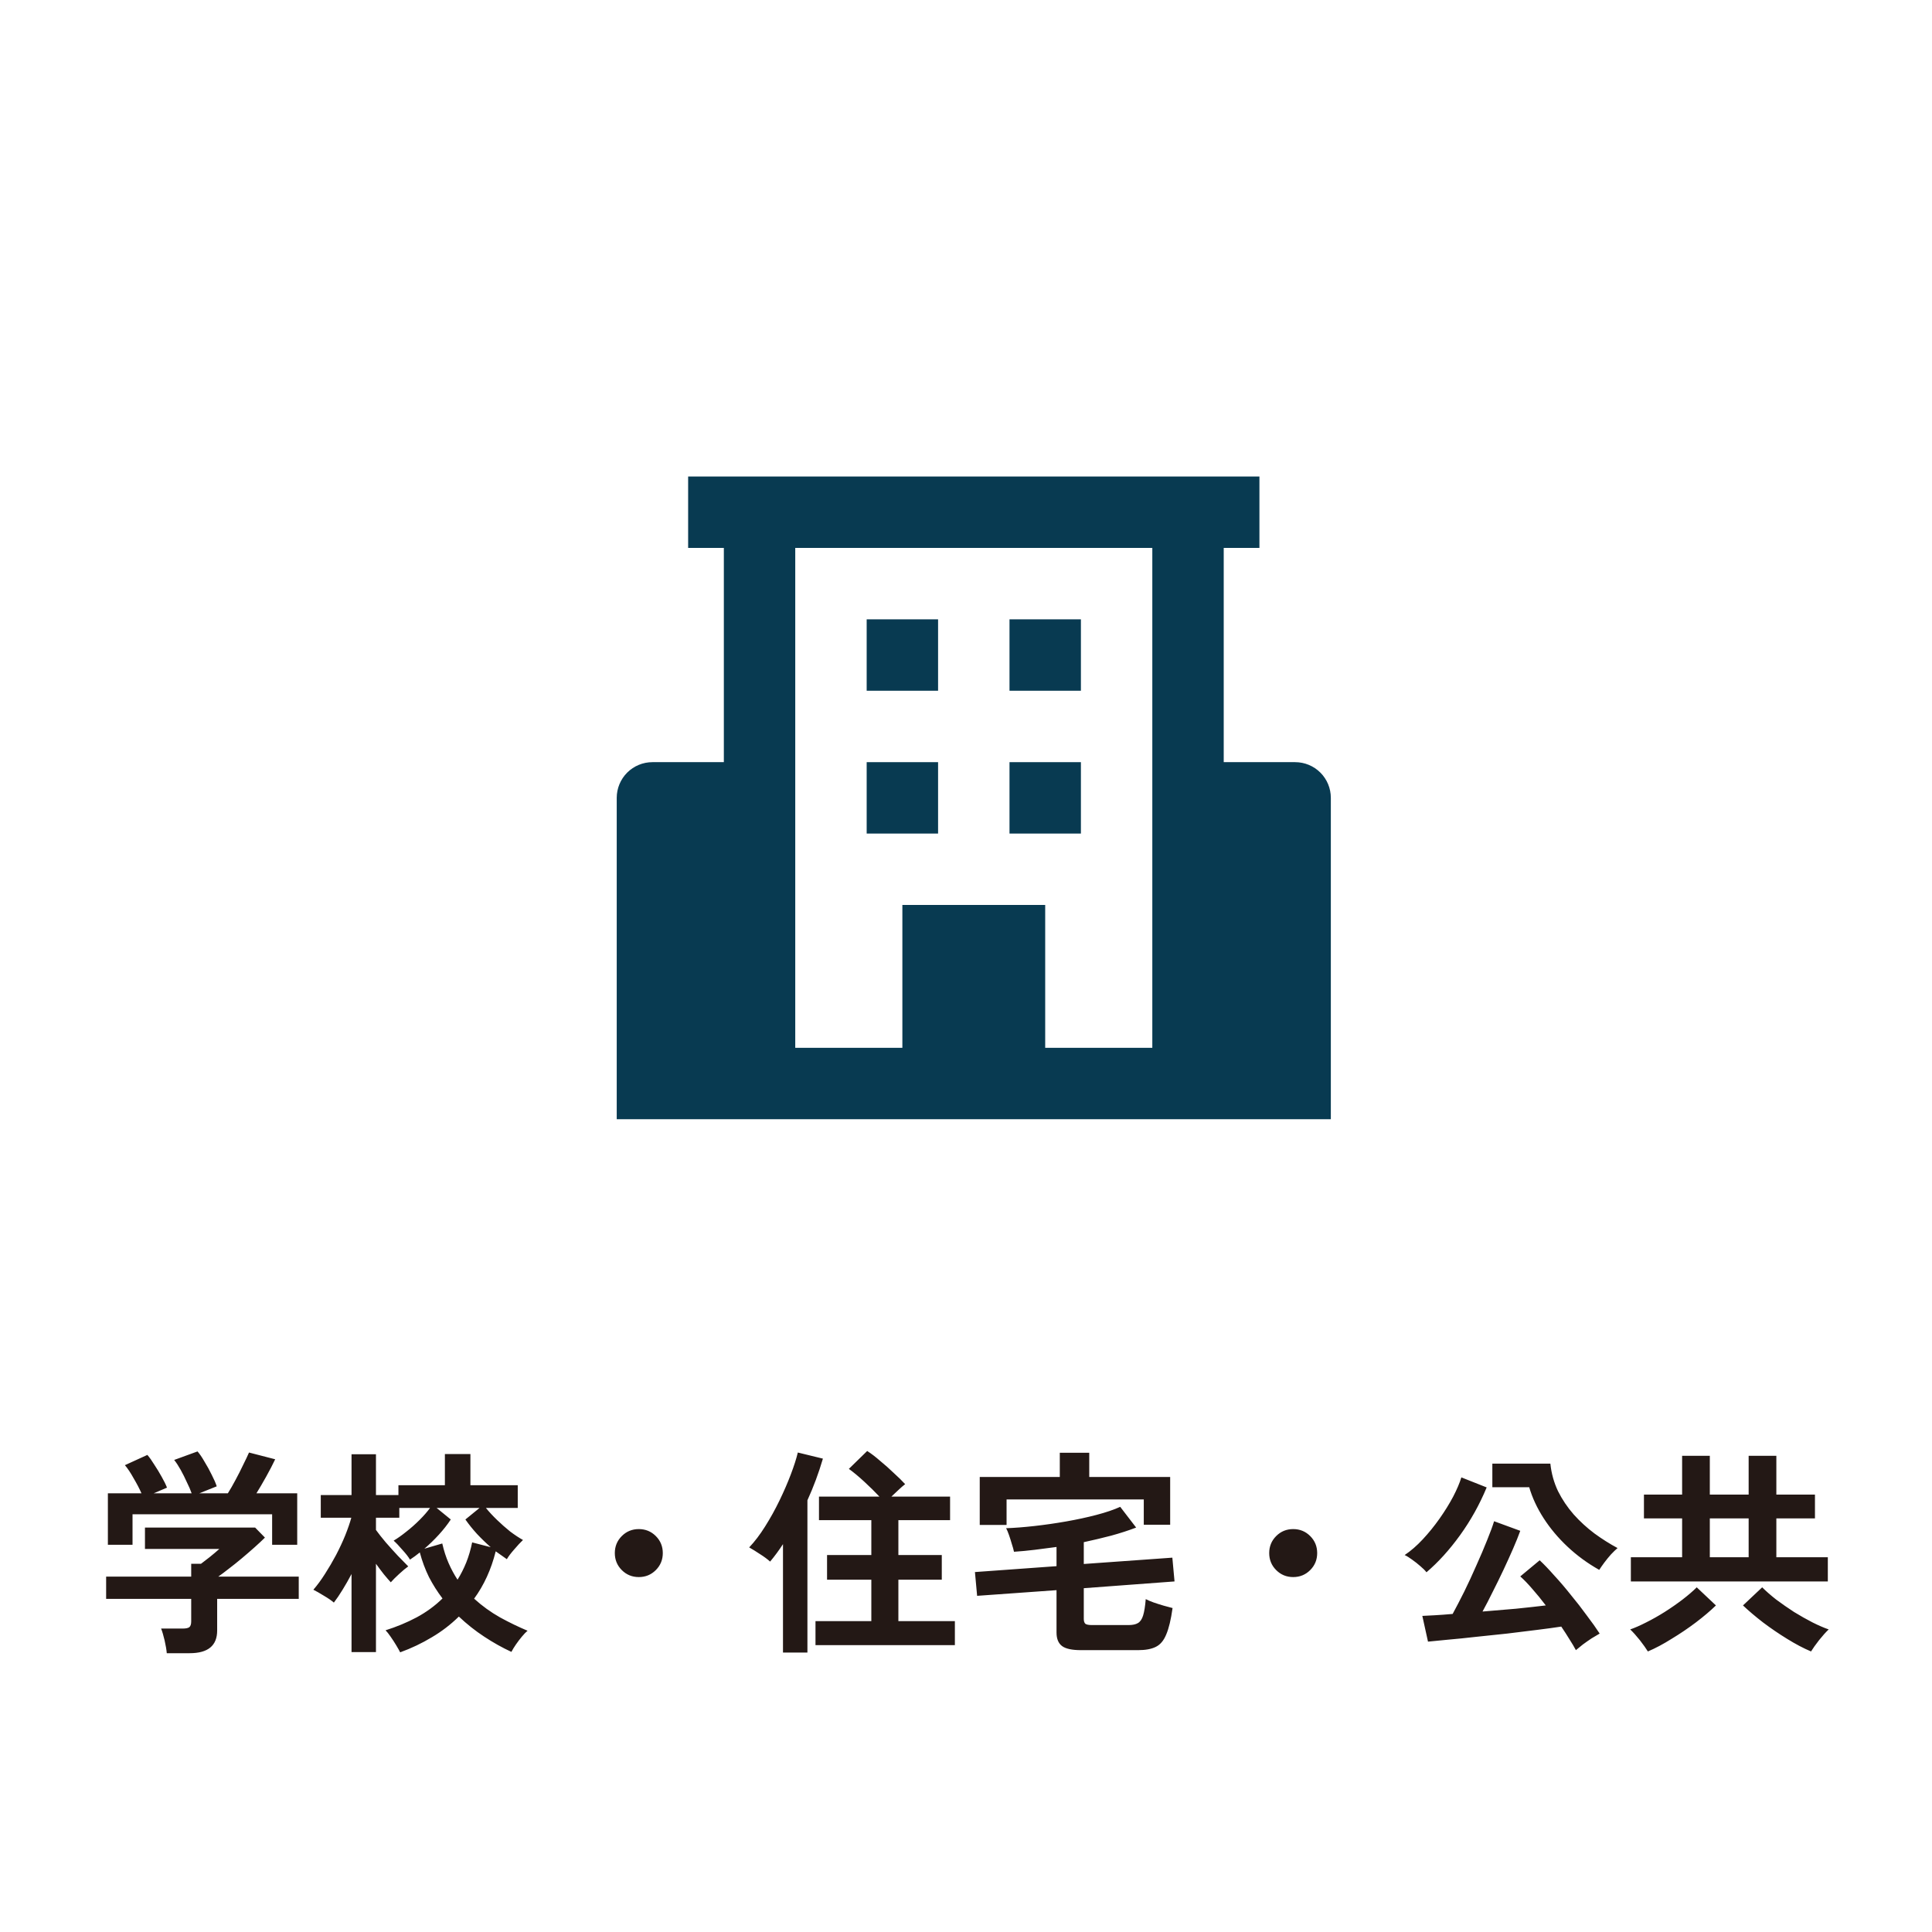
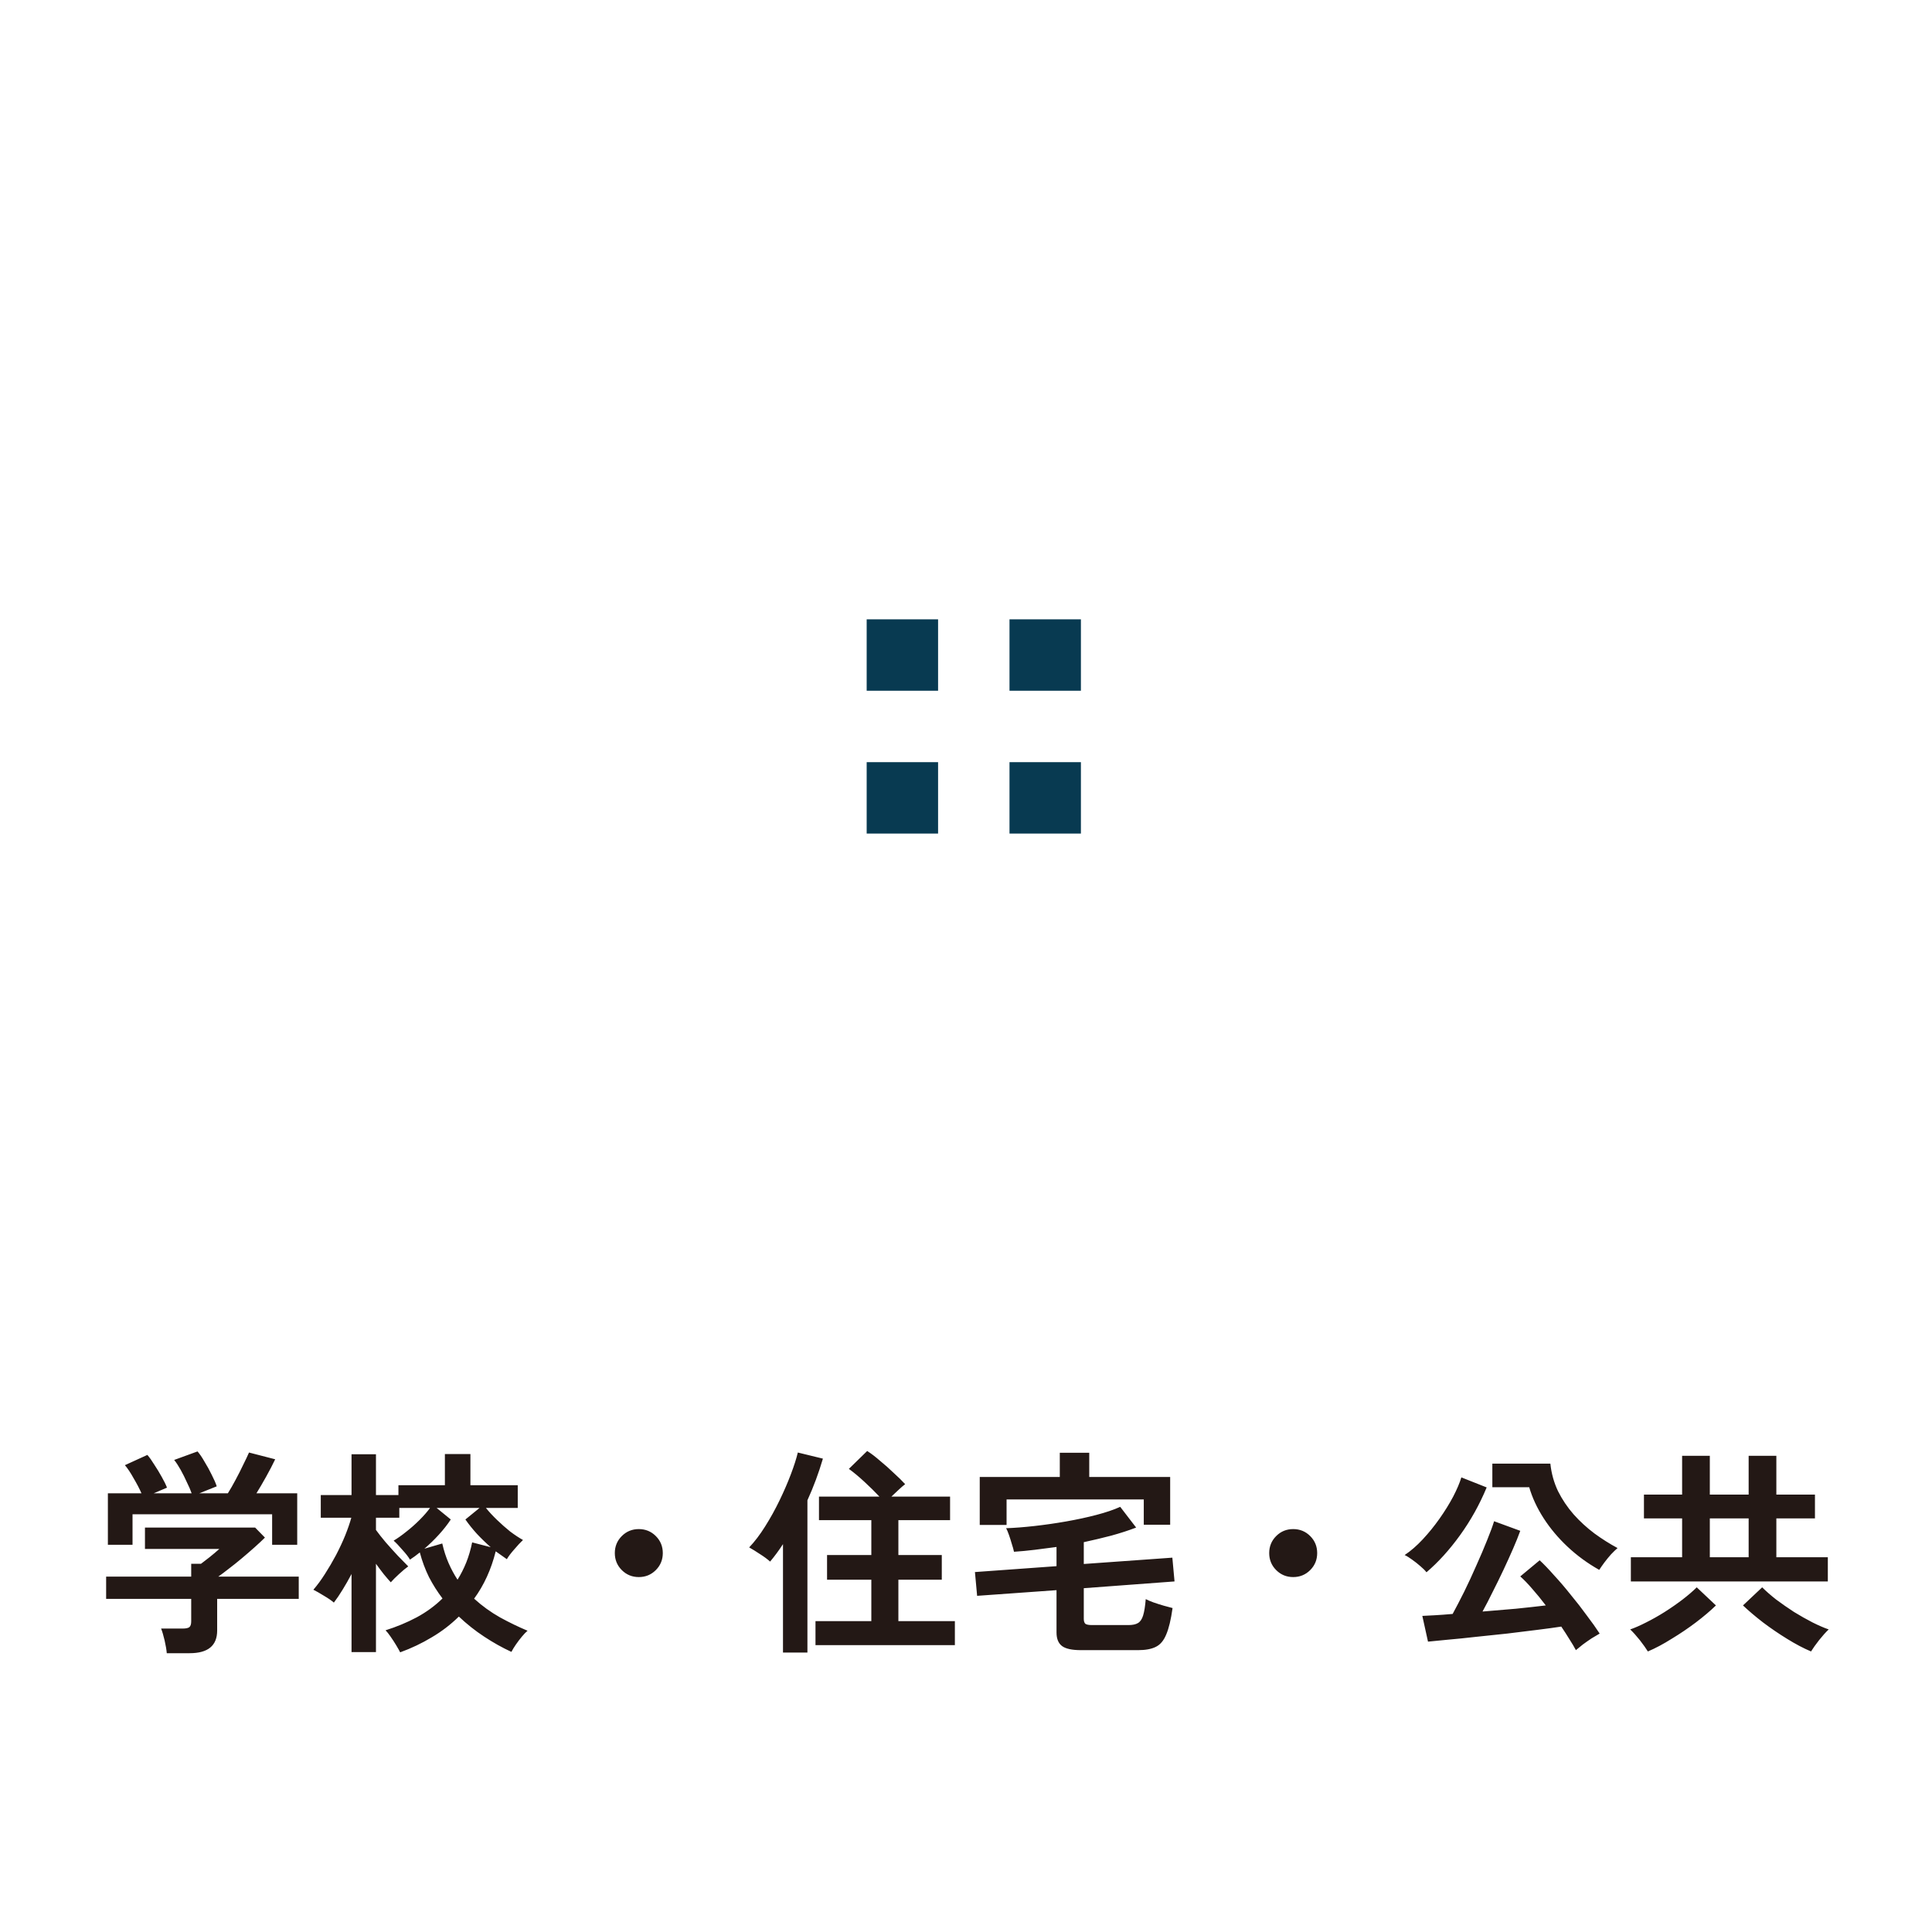
<svg xmlns="http://www.w3.org/2000/svg" width="124" height="124" viewBox="0 0 124 124" fill="none">
-   <rect width="124" height="124" fill="white" />
  <path d="M10.704 106.106C10.685 105.882 10.639 105.607 10.564 105.28C10.489 104.963 10.415 104.711 10.34 104.524H11.74C11.927 104.524 12.062 104.496 12.146 104.44C12.23 104.375 12.272 104.249 12.272 104.062V102.62H6.812V101.192H12.272V100.366H12.902C13.042 100.263 13.224 100.123 13.448 99.946C13.681 99.759 13.891 99.582 14.078 99.414H9.304V98.042H16.374L17.004 98.686C16.827 98.863 16.607 99.069 16.346 99.302C16.085 99.535 15.809 99.773 15.52 100.016C15.231 100.259 14.951 100.483 14.68 100.688C14.419 100.893 14.195 101.061 14.008 101.192H19.174V102.62H13.938V104.65C13.938 105.621 13.35 106.106 12.174 106.106H10.704ZM6.924 99.148V95.844H9.08C8.949 95.545 8.781 95.223 8.576 94.878C8.38 94.523 8.193 94.243 8.016 94.038L9.458 93.38C9.598 93.539 9.747 93.749 9.906 94.01C10.074 94.262 10.233 94.523 10.382 94.794C10.531 95.055 10.643 95.284 10.718 95.48L9.864 95.844H12.3C12.225 95.629 12.123 95.391 11.992 95.13C11.871 94.859 11.74 94.598 11.6 94.346C11.46 94.094 11.32 93.879 11.18 93.702L12.678 93.156C12.818 93.315 12.967 93.534 13.126 93.814C13.294 94.085 13.448 94.365 13.588 94.654C13.737 94.943 13.845 95.191 13.91 95.396L12.79 95.844H14.624C14.783 95.592 14.946 95.307 15.114 94.99C15.291 94.663 15.455 94.341 15.604 94.024C15.763 93.707 15.889 93.441 15.982 93.226L17.662 93.66C17.503 93.996 17.312 94.365 17.088 94.766C16.864 95.167 16.654 95.527 16.458 95.844H19.076V99.148H17.466V97.188H8.506V99.148H6.924ZM25.684 106.05C25.628 105.938 25.544 105.789 25.432 105.602C25.32 105.415 25.199 105.229 25.068 105.042C24.947 104.865 24.839 104.729 24.746 104.636C25.455 104.412 26.118 104.137 26.734 103.81C27.359 103.474 27.915 103.068 28.4 102.592C28.073 102.163 27.784 101.705 27.532 101.22C27.289 100.725 27.093 100.198 26.944 99.638C26.739 99.806 26.529 99.96 26.314 100.1C26.211 99.923 26.048 99.713 25.824 99.47C25.609 99.218 25.423 99.022 25.264 98.882C25.516 98.733 25.787 98.541 26.076 98.308C26.375 98.075 26.659 97.823 26.93 97.552C27.201 97.281 27.425 97.025 27.602 96.782H25.628V97.412H24.13V98.196C24.298 98.429 24.508 98.695 24.76 98.994C25.021 99.293 25.283 99.582 25.544 99.862C25.805 100.133 26.025 100.357 26.202 100.534C26.043 100.646 25.847 100.809 25.614 101.024C25.39 101.229 25.213 101.407 25.082 101.556C24.961 101.425 24.811 101.253 24.634 101.038C24.466 100.823 24.298 100.599 24.13 100.366V106.036H22.562V101.024C22.375 101.379 22.184 101.715 21.988 102.032C21.801 102.34 21.615 102.615 21.428 102.858C21.279 102.727 21.069 102.583 20.798 102.424C20.527 102.256 20.299 102.125 20.112 102.032C20.364 101.743 20.611 101.407 20.854 101.024C21.106 100.632 21.344 100.226 21.568 99.806C21.792 99.377 21.988 98.957 22.156 98.546C22.324 98.126 22.455 97.748 22.548 97.412H20.588V95.956H22.562V93.338H24.13V95.956H25.572V95.326H28.554V93.324H30.192V95.326H33.23V96.782H31.186C31.391 97.034 31.629 97.291 31.9 97.552C32.171 97.813 32.451 98.061 32.74 98.294C33.039 98.518 33.314 98.7 33.566 98.84C33.407 98.989 33.221 99.19 33.006 99.442C32.791 99.685 32.633 99.895 32.53 100.072C32.297 99.913 32.059 99.745 31.816 99.568C31.527 100.725 31.065 101.738 30.43 102.606C30.943 103.073 31.499 103.474 32.096 103.81C32.693 104.137 33.281 104.421 33.86 104.664C33.757 104.748 33.636 104.874 33.496 105.042C33.356 105.21 33.225 105.383 33.104 105.56C32.983 105.737 32.889 105.891 32.824 106.022C32.236 105.751 31.653 105.425 31.074 105.042C30.505 104.669 29.963 104.239 29.45 103.754C28.927 104.267 28.349 104.711 27.714 105.084C27.079 105.467 26.403 105.789 25.684 106.05ZM29.366 101.388C29.581 101.043 29.767 100.674 29.926 100.282C30.085 99.881 30.211 99.451 30.304 98.994L31.494 99.302C31.186 99.031 30.892 98.747 30.612 98.448C30.332 98.14 30.085 97.832 29.87 97.524L30.78 96.782H28.022L28.932 97.524C28.717 97.851 28.461 98.177 28.162 98.504C27.873 98.821 27.565 99.12 27.238 99.4L28.386 99.064C28.489 99.521 28.624 99.941 28.792 100.324C28.96 100.707 29.151 101.061 29.366 101.388ZM41 101.22C40.571 101.22 40.207 101.071 39.908 100.772C39.609 100.473 39.46 100.109 39.46 99.68C39.46 99.251 39.609 98.887 39.908 98.588C40.207 98.289 40.571 98.14 41 98.14C41.429 98.14 41.793 98.289 42.092 98.588C42.391 98.887 42.54 99.251 42.54 99.68C42.54 100.109 42.391 100.473 42.092 100.772C41.793 101.071 41.429 101.22 41 101.22ZM52.34 105.588V104.048H55.924V101.388H53.082V99.806H55.924V97.566H52.564V96.054H56.442C56.162 95.755 55.84 95.438 55.476 95.102C55.112 94.766 54.781 94.491 54.482 94.276L55.658 93.128C55.91 93.287 56.185 93.497 56.484 93.758C56.792 94.01 57.086 94.271 57.366 94.542C57.655 94.803 57.898 95.041 58.094 95.256C57.973 95.349 57.833 95.471 57.674 95.62C57.515 95.769 57.361 95.914 57.212 96.054H60.978V97.566H57.66V99.806H60.446V101.388H57.66V104.048H61.286V105.588H52.34ZM50.254 106.064V99.106C49.993 99.507 49.717 99.881 49.428 100.226C49.251 100.067 49.036 99.909 48.784 99.75C48.532 99.582 48.299 99.437 48.084 99.316C48.439 98.943 48.779 98.495 49.106 97.972C49.442 97.44 49.75 96.885 50.03 96.306C50.31 95.727 50.553 95.167 50.758 94.626C50.963 94.085 51.113 93.618 51.206 93.226L52.816 93.618C52.545 94.542 52.214 95.433 51.822 96.292V106.064H50.254ZM69.378 105.91C68.799 105.91 68.393 105.821 68.16 105.644C67.927 105.467 67.81 105.177 67.81 104.776V102.06L62.714 102.424L62.574 100.898L67.81 100.52V99.288C67.334 99.353 66.867 99.414 66.41 99.47C65.953 99.526 65.509 99.568 65.08 99.596C65.052 99.456 65.005 99.288 64.94 99.092C64.884 98.896 64.823 98.705 64.758 98.518C64.693 98.331 64.632 98.187 64.576 98.084C65.108 98.065 65.71 98.019 66.382 97.944C67.054 97.869 67.735 97.771 68.426 97.65C69.117 97.529 69.765 97.389 70.372 97.23C70.979 97.071 71.487 96.899 71.898 96.712L72.92 98.042C72.435 98.229 71.903 98.401 71.324 98.56C70.755 98.709 70.167 98.849 69.56 98.98V100.38L75.244 99.974L75.384 101.5L69.56 101.934V103.908C69.56 104.048 69.593 104.151 69.658 104.216C69.733 104.272 69.873 104.3 70.078 104.3H72.43C72.691 104.3 72.892 104.258 73.032 104.174C73.181 104.09 73.293 103.927 73.368 103.684C73.443 103.441 73.499 103.091 73.536 102.634C73.657 102.699 73.821 102.769 74.026 102.844C74.241 102.919 74.46 102.989 74.684 103.054C74.917 103.119 75.109 103.171 75.258 103.208C75.155 103.945 75.02 104.51 74.852 104.902C74.693 105.294 74.469 105.56 74.18 105.7C73.9 105.84 73.522 105.91 73.046 105.91H69.378ZM62.882 97.874V94.794H68.02V93.24H69.91V94.794H75.104V97.86H73.41V96.236H64.604V97.874H62.882ZM83 101.22C82.571 101.22 82.207 101.071 81.908 100.772C81.609 100.473 81.46 100.109 81.46 99.68C81.46 99.251 81.609 98.887 81.908 98.588C82.207 98.289 82.571 98.14 83 98.14C83.429 98.14 83.793 98.289 84.092 98.588C84.391 98.887 84.54 99.251 84.54 99.68C84.54 100.109 84.391 100.473 84.092 100.772C83.793 101.071 83.429 101.22 83 101.22ZM101.144 105.91C101.041 105.714 100.906 105.485 100.738 105.224C100.579 104.963 100.402 104.687 100.206 104.398C99.786 104.463 99.273 104.533 98.666 104.608C98.059 104.683 97.415 104.762 96.734 104.846C96.062 104.921 95.395 104.991 94.732 105.056C94.079 105.131 93.481 105.191 92.94 105.238C92.399 105.294 91.969 105.336 91.652 105.364L91.288 103.712C91.493 103.703 91.764 103.689 92.1 103.67C92.436 103.651 92.814 103.623 93.234 103.586C93.458 103.175 93.705 102.699 93.976 102.158C94.247 101.607 94.508 101.043 94.76 100.464C95.021 99.885 95.25 99.349 95.446 98.854C95.651 98.35 95.801 97.944 95.894 97.636L97.574 98.252C97.453 98.588 97.299 98.971 97.112 99.4C96.925 99.829 96.72 100.282 96.496 100.758C96.272 101.234 96.043 101.701 95.81 102.158C95.586 102.615 95.367 103.04 95.152 103.432C95.871 103.376 96.589 103.315 97.308 103.25C98.036 103.175 98.671 103.105 99.212 103.04C98.923 102.657 98.633 102.303 98.344 101.976C98.064 101.649 97.807 101.383 97.574 101.178L98.82 100.142C99.1 100.403 99.413 100.73 99.758 101.122C100.113 101.505 100.467 101.92 100.822 102.368C101.186 102.807 101.527 103.245 101.844 103.684C102.171 104.113 102.446 104.501 102.67 104.846C102.521 104.93 102.348 105.033 102.152 105.154C101.956 105.285 101.769 105.415 101.592 105.546C101.415 105.686 101.265 105.807 101.144 105.91ZM102.642 100.758C101.895 100.338 101.219 99.843 100.612 99.274C100.005 98.705 99.492 98.093 99.072 97.44C98.652 96.787 98.344 96.124 98.148 95.452H95.782V93.94H99.506C99.571 94.565 99.735 95.153 99.996 95.704C100.267 96.245 100.603 96.745 101.004 97.202C101.405 97.65 101.849 98.056 102.334 98.42C102.819 98.775 103.314 99.087 103.818 99.358C103.697 99.461 103.557 99.596 103.398 99.764C103.249 99.932 103.104 100.109 102.964 100.296C102.833 100.473 102.726 100.627 102.642 100.758ZM91.554 100.912C91.461 100.791 91.33 100.66 91.162 100.52C90.994 100.371 90.817 100.231 90.63 100.1C90.453 99.969 90.294 99.871 90.154 99.806C90.546 99.545 90.933 99.209 91.316 98.798C91.699 98.387 92.058 97.944 92.394 97.468C92.73 96.992 93.019 96.525 93.262 96.068C93.505 95.601 93.682 95.186 93.794 94.822L95.418 95.466C94.961 96.567 94.391 97.589 93.71 98.532C93.029 99.475 92.31 100.268 91.554 100.912ZM104.672 101.5V99.946H107.962V97.454H105.512V95.928H107.962V93.436H109.74V95.928H112.232V93.436H114.01V95.928H116.488V97.454H114.01V99.946H117.314V101.5H104.672ZM105.764 105.994C105.643 105.798 105.47 105.555 105.246 105.266C105.022 104.986 104.817 104.757 104.63 104.58C104.929 104.477 105.269 104.328 105.652 104.132C106.044 103.936 106.441 103.712 106.842 103.46C107.253 103.199 107.635 102.933 107.99 102.662C108.354 102.382 108.657 102.121 108.9 101.878L110.132 103.04C109.777 103.385 109.348 103.749 108.844 104.132C108.349 104.505 107.831 104.855 107.29 105.182C106.758 105.518 106.249 105.789 105.764 105.994ZM116.236 105.994C115.751 105.789 115.237 105.518 114.696 105.182C114.164 104.855 113.651 104.505 113.156 104.132C112.661 103.749 112.232 103.385 111.868 103.04L113.1 101.878C113.343 102.121 113.641 102.382 113.996 102.662C114.36 102.933 114.743 103.199 115.144 103.46C115.555 103.712 115.951 103.936 116.334 104.132C116.726 104.328 117.071 104.477 117.37 104.58C117.183 104.757 116.978 104.986 116.754 105.266C116.53 105.555 116.357 105.798 116.236 105.994ZM109.74 99.946H112.232V97.454H109.74V99.946Z" fill="#231815" />
-   <path d="M83.125 48.917H78.541V35.167H80.833V30.583H44.166V35.167H46.458V48.917H41.875C41.267 48.917 40.684 49.158 40.254 49.588C39.825 50.018 39.583 50.6 39.583 51.208V71.833H85.416V51.208C85.416 50.6 85.175 50.018 84.745 49.588C84.315 49.158 83.733 48.917 83.125 48.917ZM67.083 67.25V58.083H57.916V67.25H51.041V35.167H73.958V67.25H67.083Z" fill="#083A51" />
  <path d="M55.625 39.75H60.208V44.333H55.625V39.75ZM64.792 39.75H69.375V44.333H64.792V39.75ZM55.625 48.917H60.208V53.5H55.625V48.917ZM64.792 48.917H69.375V53.5H64.792V48.917Z" fill="#083A51" />
</svg>